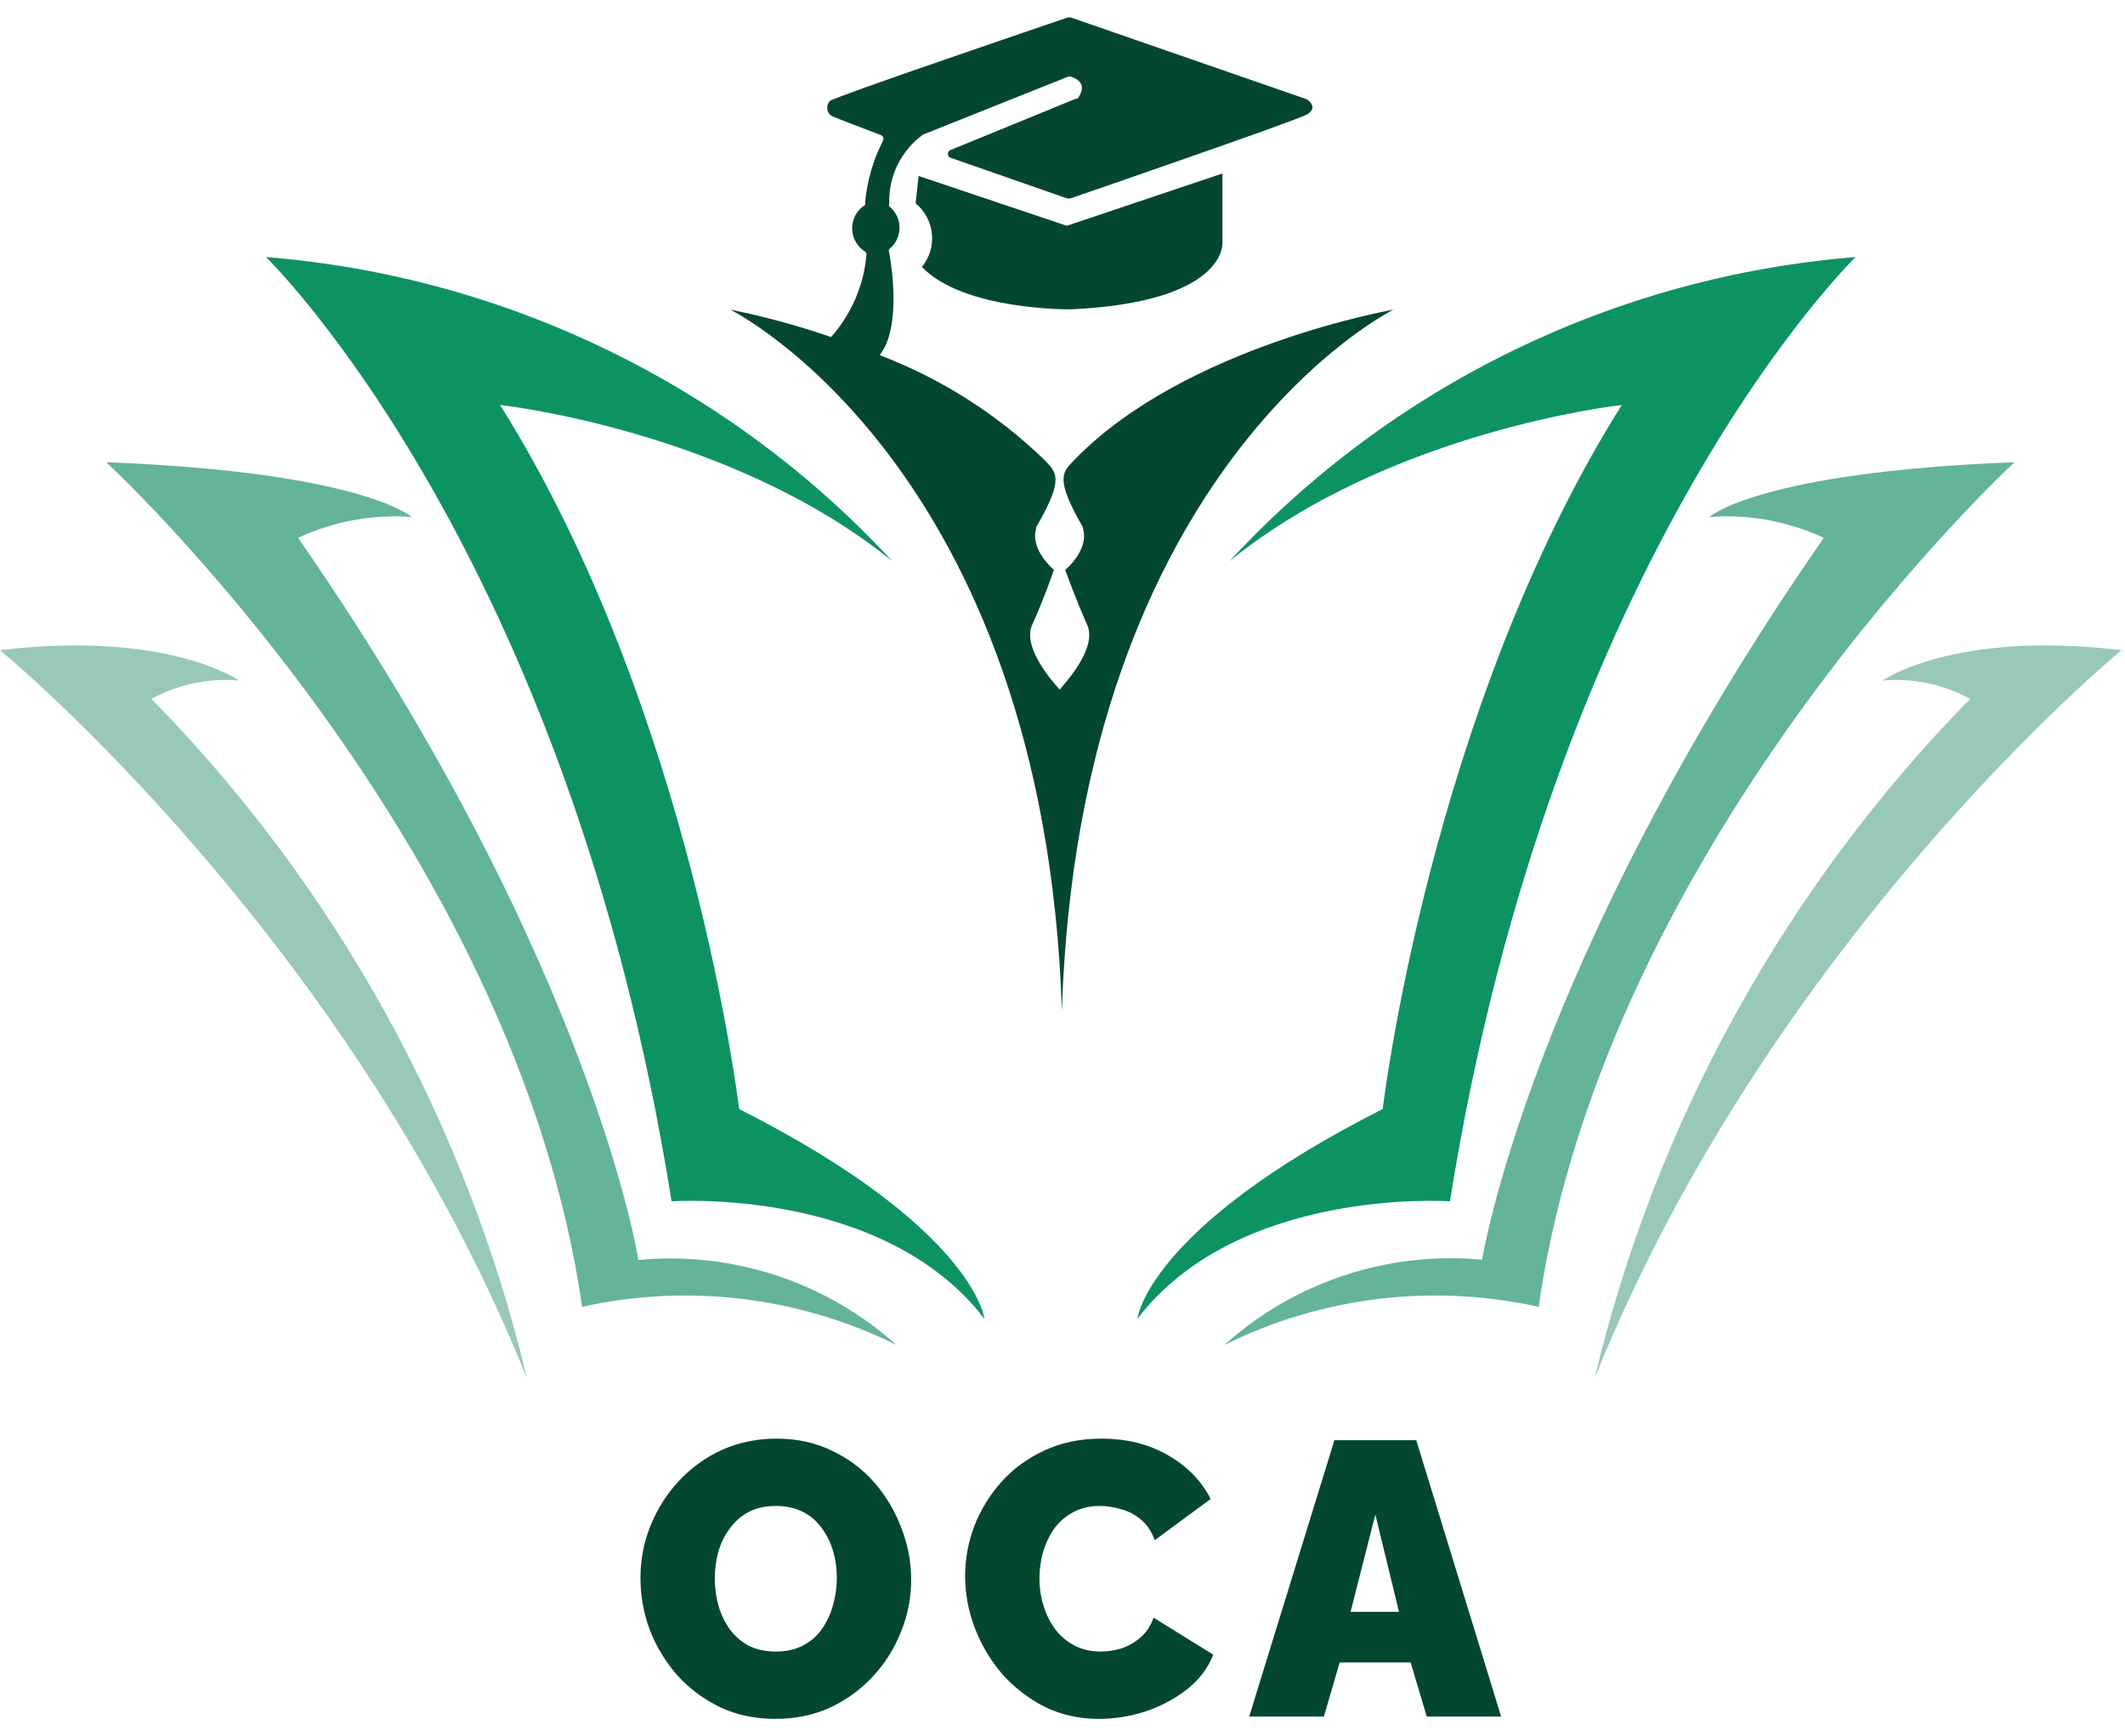
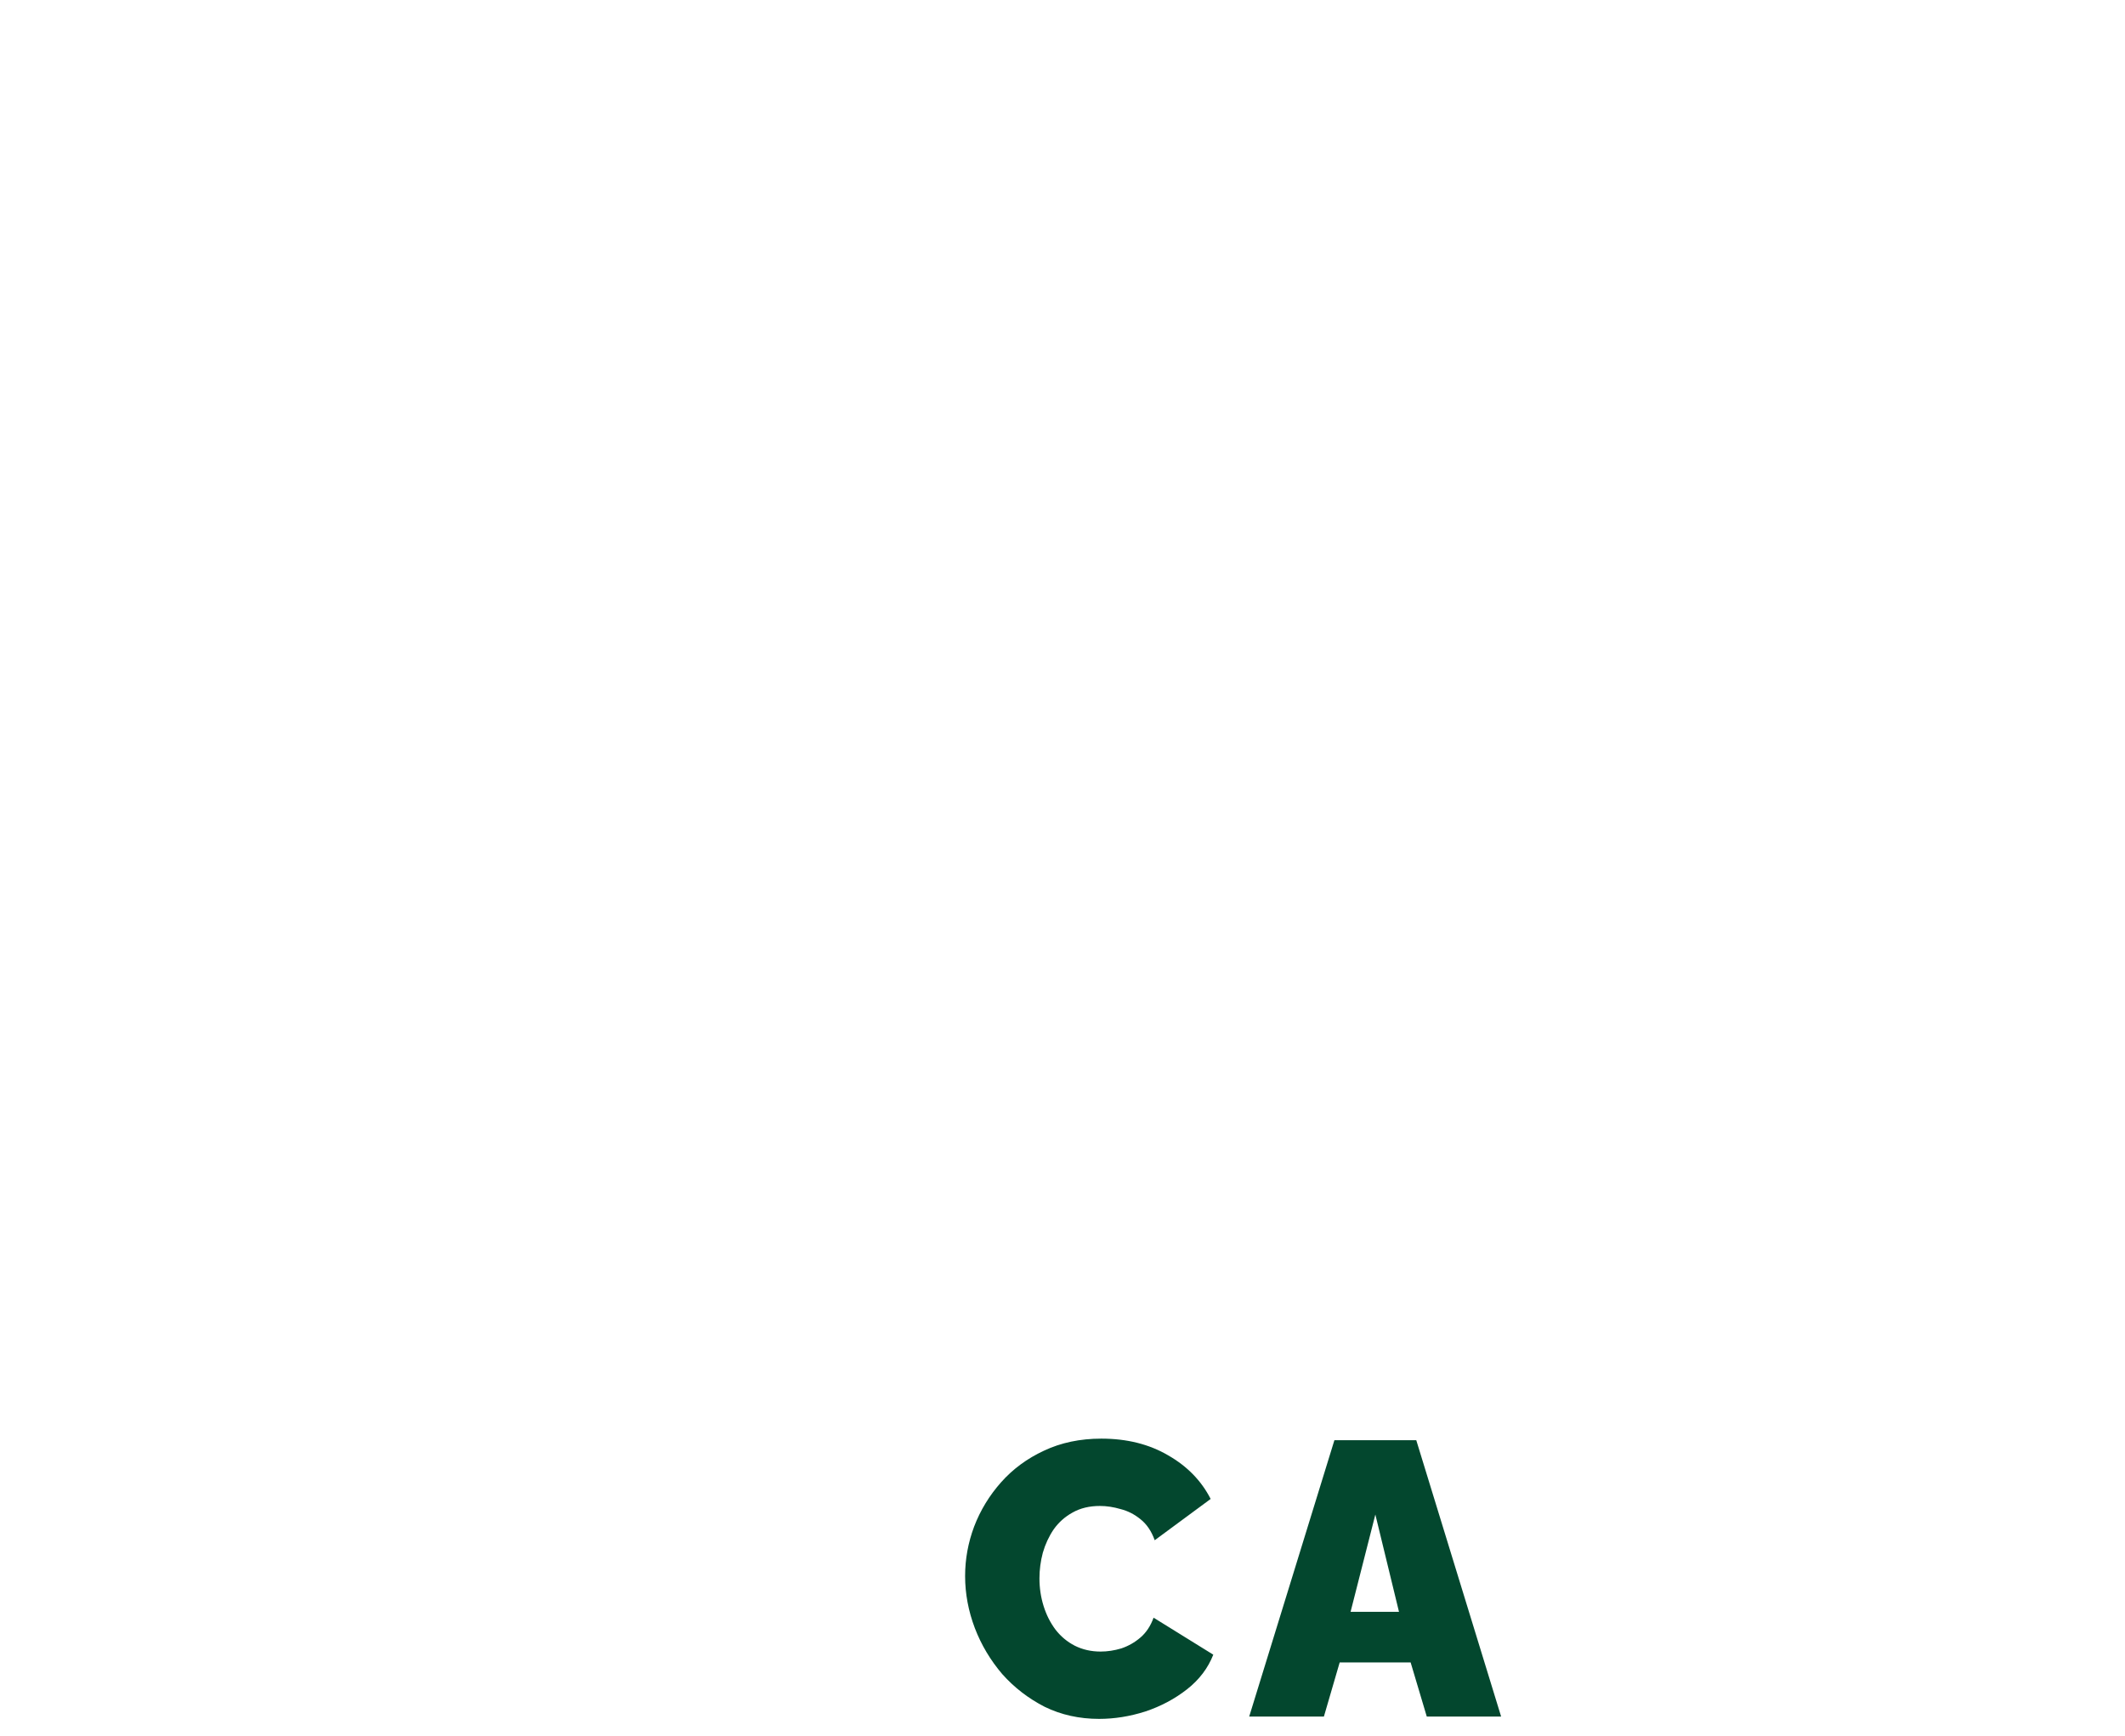
<svg xmlns="http://www.w3.org/2000/svg" width="71" height="58" viewBox="0 0 71 58" fill="none">
  <g clip-path="url(#clip0_548_659)">
    <path d="M29.812 18.745C24.363 12.856 16.892 9.23 8.886 8.587C8.886 8.587 18.973 18.351 22.439 40.132C22.439 40.132 29.5 39.629 32.893 44.058C32.893 44.058 32.563 41.029 24.695 37.048C24.695 37.048 23.118 23.742 16.708 13.528C16.708 13.528 24.411 14.37 29.812 18.745Z" fill="#0D9362" />
-     <path d="M13.755 17.271C13.755 17.271 12.114 15.771 3.549 15.441C3.549 15.441 17.203 28.015 19.45 43.656C22.993 42.869 26.698 43.318 29.95 44.928C28.788 43.886 27.422 43.096 25.938 42.607C24.454 42.119 22.885 41.943 21.33 42.091C21.33 42.091 19.78 32.125 9.959 17.967C11.143 17.414 12.451 17.174 13.755 17.271Z" fill="#64B497" />
-     <path d="M7.987 22.735C7.987 22.735 5.621 21.051 0 21.719C0 21.719 11.683 31.301 17.607 46.044C15.566 37.483 11.229 29.638 5.062 23.348C5.954 22.857 6.973 22.643 7.987 22.735V22.735Z" fill="#98C8B7" />
-     <path d="M41.082 18.745C46.527 12.855 53.995 9.228 62 8.587C62 8.587 51.912 18.351 48.446 40.132C48.446 40.132 41.385 39.629 38.001 44.058C38.001 44.058 38.322 41.029 46.199 37.048C46.199 37.048 47.767 23.742 54.187 13.528C54.187 13.528 46.474 14.37 41.082 18.745Z" fill="#0D9362" />
    <path d="M57.112 17.271C57.112 17.271 58.744 15.771 67.309 15.441C67.309 15.441 53.655 28.015 51.408 43.656C47.865 42.869 44.16 43.318 40.908 44.928C42.069 43.886 43.433 43.095 44.915 42.605C46.397 42.115 47.965 41.937 49.519 42.081C49.519 42.081 51.105 32.125 60.936 17.967C59.742 17.411 58.425 17.171 57.112 17.271V17.271Z" fill="#64B497" />
    <path d="M62.898 22.735C62.898 22.735 65.264 21.051 70.885 21.719C70.885 21.719 59.203 31.301 53.279 46.044C55.32 37.483 59.656 29.638 65.823 23.348C64.932 22.857 63.913 22.643 62.898 22.735V22.735Z" fill="#98C8B7" />
    <path d="M35.901 15.359C35.507 15.771 35.223 15.954 36.185 17.619C36.185 17.634 36.185 17.65 36.185 17.665C36.396 18.379 35.59 19.038 35.59 19.038C35.59 19.038 35.956 20.054 36.323 20.868C36.69 21.683 35.498 22.909 35.406 23.037C35.296 22.909 34.122 21.664 34.489 20.868C34.856 20.072 35.214 19.038 35.214 19.038C35.214 19.038 34.416 18.379 34.617 17.665C34.617 17.665 34.617 17.665 34.617 17.619C35.58 15.954 35.296 15.789 34.892 15.359C33.314 13.835 31.442 12.646 29.39 11.863C30.124 10.948 29.785 8.843 29.711 8.44C29.702 8.422 29.698 8.401 29.698 8.381C29.698 8.36 29.702 8.34 29.711 8.321C29.819 8.235 29.905 8.127 29.964 8.003C30.024 7.88 30.055 7.744 30.055 7.607C30.055 7.47 30.024 7.335 29.964 7.212C29.905 7.088 29.819 6.979 29.711 6.894C29.699 6.861 29.699 6.825 29.711 6.793C29.698 6.347 29.794 5.905 29.991 5.505C30.187 5.105 30.479 4.759 30.839 4.496L35.7 2.556H35.764C36.378 2.739 36.094 3.178 36.002 3.297C35.984 3.303 35.965 3.303 35.947 3.297L31.747 5.017C31.724 5.029 31.704 5.046 31.691 5.068C31.677 5.09 31.67 5.115 31.67 5.141C31.67 5.167 31.677 5.192 31.691 5.214C31.704 5.236 31.724 5.253 31.747 5.265L35.654 6.628H35.764C36.351 6.427 43.283 4.038 43.659 3.828C44.035 3.617 43.76 3.379 43.659 3.315L35.764 0.579H35.69C35.094 0.78 27.887 3.233 27.731 3.37C27.697 3.405 27.672 3.447 27.656 3.492C27.64 3.538 27.635 3.587 27.64 3.635C27.645 3.683 27.661 3.729 27.686 3.77C27.711 3.812 27.745 3.847 27.786 3.873C27.896 3.928 29.024 4.359 29.436 4.514C29.454 4.522 29.469 4.533 29.482 4.547C29.495 4.561 29.505 4.578 29.511 4.596C29.517 4.614 29.519 4.633 29.517 4.652C29.515 4.671 29.51 4.69 29.5 4.706C29.172 5.349 28.97 6.047 28.904 6.765C28.91 6.778 28.913 6.792 28.913 6.807C28.913 6.821 28.91 6.835 28.904 6.848C28.772 6.93 28.662 7.044 28.586 7.181C28.51 7.317 28.471 7.47 28.471 7.626C28.471 7.781 28.51 7.935 28.586 8.071C28.662 8.207 28.772 8.321 28.904 8.404C28.921 8.416 28.934 8.433 28.942 8.452C28.95 8.472 28.953 8.493 28.95 8.513C28.861 9.531 28.446 10.494 27.767 11.259C26.667 10.879 25.543 10.574 24.402 10.344C24.402 10.344 34.883 15.533 35.479 33.754C36.075 15.533 46.557 10.344 46.557 10.344C46.557 10.344 39.578 11.561 35.901 15.359Z" fill="#03472E" />
-     <path d="M35.764 10.335C40.972 10.097 40.844 8.129 40.844 8.129V5.795L35.644 7.543L30.692 5.878L30.592 6.793C30.901 7.047 31.098 7.413 31.137 7.811C31.177 8.209 31.056 8.606 30.803 8.916C32.178 10.371 35.764 10.335 35.764 10.335Z" fill="#03472E" />
+     <path d="M35.764 10.335C40.972 10.097 40.844 8.129 40.844 8.129V5.795L35.644 7.543L30.692 5.878C30.901 7.047 31.098 7.413 31.137 7.811C31.177 8.209 31.056 8.606 30.803 8.916C32.178 10.371 35.764 10.335 35.764 10.335Z" fill="#03472E" />
  </g>
-   <path d="M25.903 57.421C25.225 57.421 24.611 57.291 24.059 57.031C23.507 56.762 23.03 56.407 22.629 55.965C22.236 55.514 21.93 55.011 21.713 54.456C21.504 53.893 21.399 53.312 21.399 52.714C21.399 52.098 21.512 51.513 21.738 50.959C21.964 50.404 22.277 49.91 22.679 49.476C23.089 49.034 23.57 48.687 24.122 48.436C24.682 48.184 25.292 48.059 25.953 48.059C26.63 48.059 27.245 48.193 27.797 48.462C28.349 48.722 28.821 49.077 29.215 49.528C29.608 49.979 29.909 50.486 30.118 51.05C30.335 51.604 30.444 52.176 30.444 52.766C30.444 53.373 30.331 53.953 30.105 54.508C29.888 55.063 29.574 55.562 29.164 56.004C28.763 56.437 28.286 56.784 27.734 57.044C27.182 57.295 26.572 57.421 25.903 57.421ZM23.883 52.74C23.883 53.052 23.925 53.355 24.009 53.65C24.092 53.936 24.218 54.196 24.385 54.43C24.552 54.656 24.761 54.838 25.012 54.976C25.271 55.106 25.577 55.172 25.928 55.172C26.279 55.172 26.584 55.102 26.844 54.963C27.103 54.825 27.312 54.638 27.471 54.404C27.638 54.162 27.759 53.897 27.835 53.611C27.918 53.316 27.96 53.017 27.96 52.714C27.96 52.402 27.918 52.103 27.835 51.817C27.751 51.531 27.626 51.275 27.458 51.05C27.291 50.815 27.078 50.633 26.819 50.503C26.559 50.373 26.258 50.308 25.915 50.308C25.564 50.308 25.259 50.378 25 50.516C24.749 50.655 24.54 50.841 24.372 51.075C24.205 51.301 24.08 51.561 23.996 51.856C23.921 52.142 23.883 52.437 23.883 52.74Z" fill="#03472E" />
  <path d="M32.246 52.649C32.246 52.085 32.346 51.535 32.547 50.998C32.756 50.451 33.057 49.957 33.45 49.515C33.843 49.073 34.32 48.722 34.88 48.462C35.449 48.193 36.089 48.059 36.799 48.059C37.652 48.059 38.397 48.245 39.032 48.618C39.668 48.982 40.14 49.467 40.45 50.074L38.581 51.453C38.472 51.149 38.313 50.915 38.104 50.75C37.903 50.586 37.682 50.473 37.439 50.412C37.205 50.343 36.975 50.308 36.749 50.308C36.398 50.308 36.093 50.382 35.834 50.529C35.583 50.668 35.373 50.854 35.206 51.089C35.047 51.323 34.926 51.583 34.843 51.869C34.767 52.155 34.73 52.441 34.73 52.727C34.73 53.048 34.776 53.355 34.868 53.65C34.96 53.945 35.093 54.209 35.269 54.443C35.445 54.669 35.658 54.846 35.909 54.976C36.168 55.106 36.456 55.172 36.774 55.172C37 55.172 37.23 55.137 37.464 55.067C37.698 54.989 37.912 54.868 38.104 54.703C38.296 54.539 38.443 54.318 38.543 54.04L40.538 55.276C40.362 55.726 40.069 56.112 39.66 56.433C39.25 56.754 38.786 57.001 38.267 57.174C37.749 57.339 37.234 57.421 36.724 57.421C36.063 57.421 35.457 57.287 34.905 57.018C34.362 56.74 33.889 56.376 33.488 55.926C33.095 55.466 32.789 54.955 32.572 54.391C32.355 53.819 32.246 53.238 32.246 52.649Z" fill="#03472E" />
  <path d="M44.585 48.111H47.32L50.155 57.343H47.671L47.132 55.536H44.761L44.234 57.343H41.738L44.585 48.111ZM46.743 53.845L45.953 50.594L45.125 53.845H46.743Z" fill="#03472E" />
  <defs>
    <clipPath id="clip0_548_659">
-       <rect width="70.885" height="45.465" fill="white" transform="translate(0 0.579)" />
-     </clipPath>
+       </clipPath>
  </defs>
</svg>